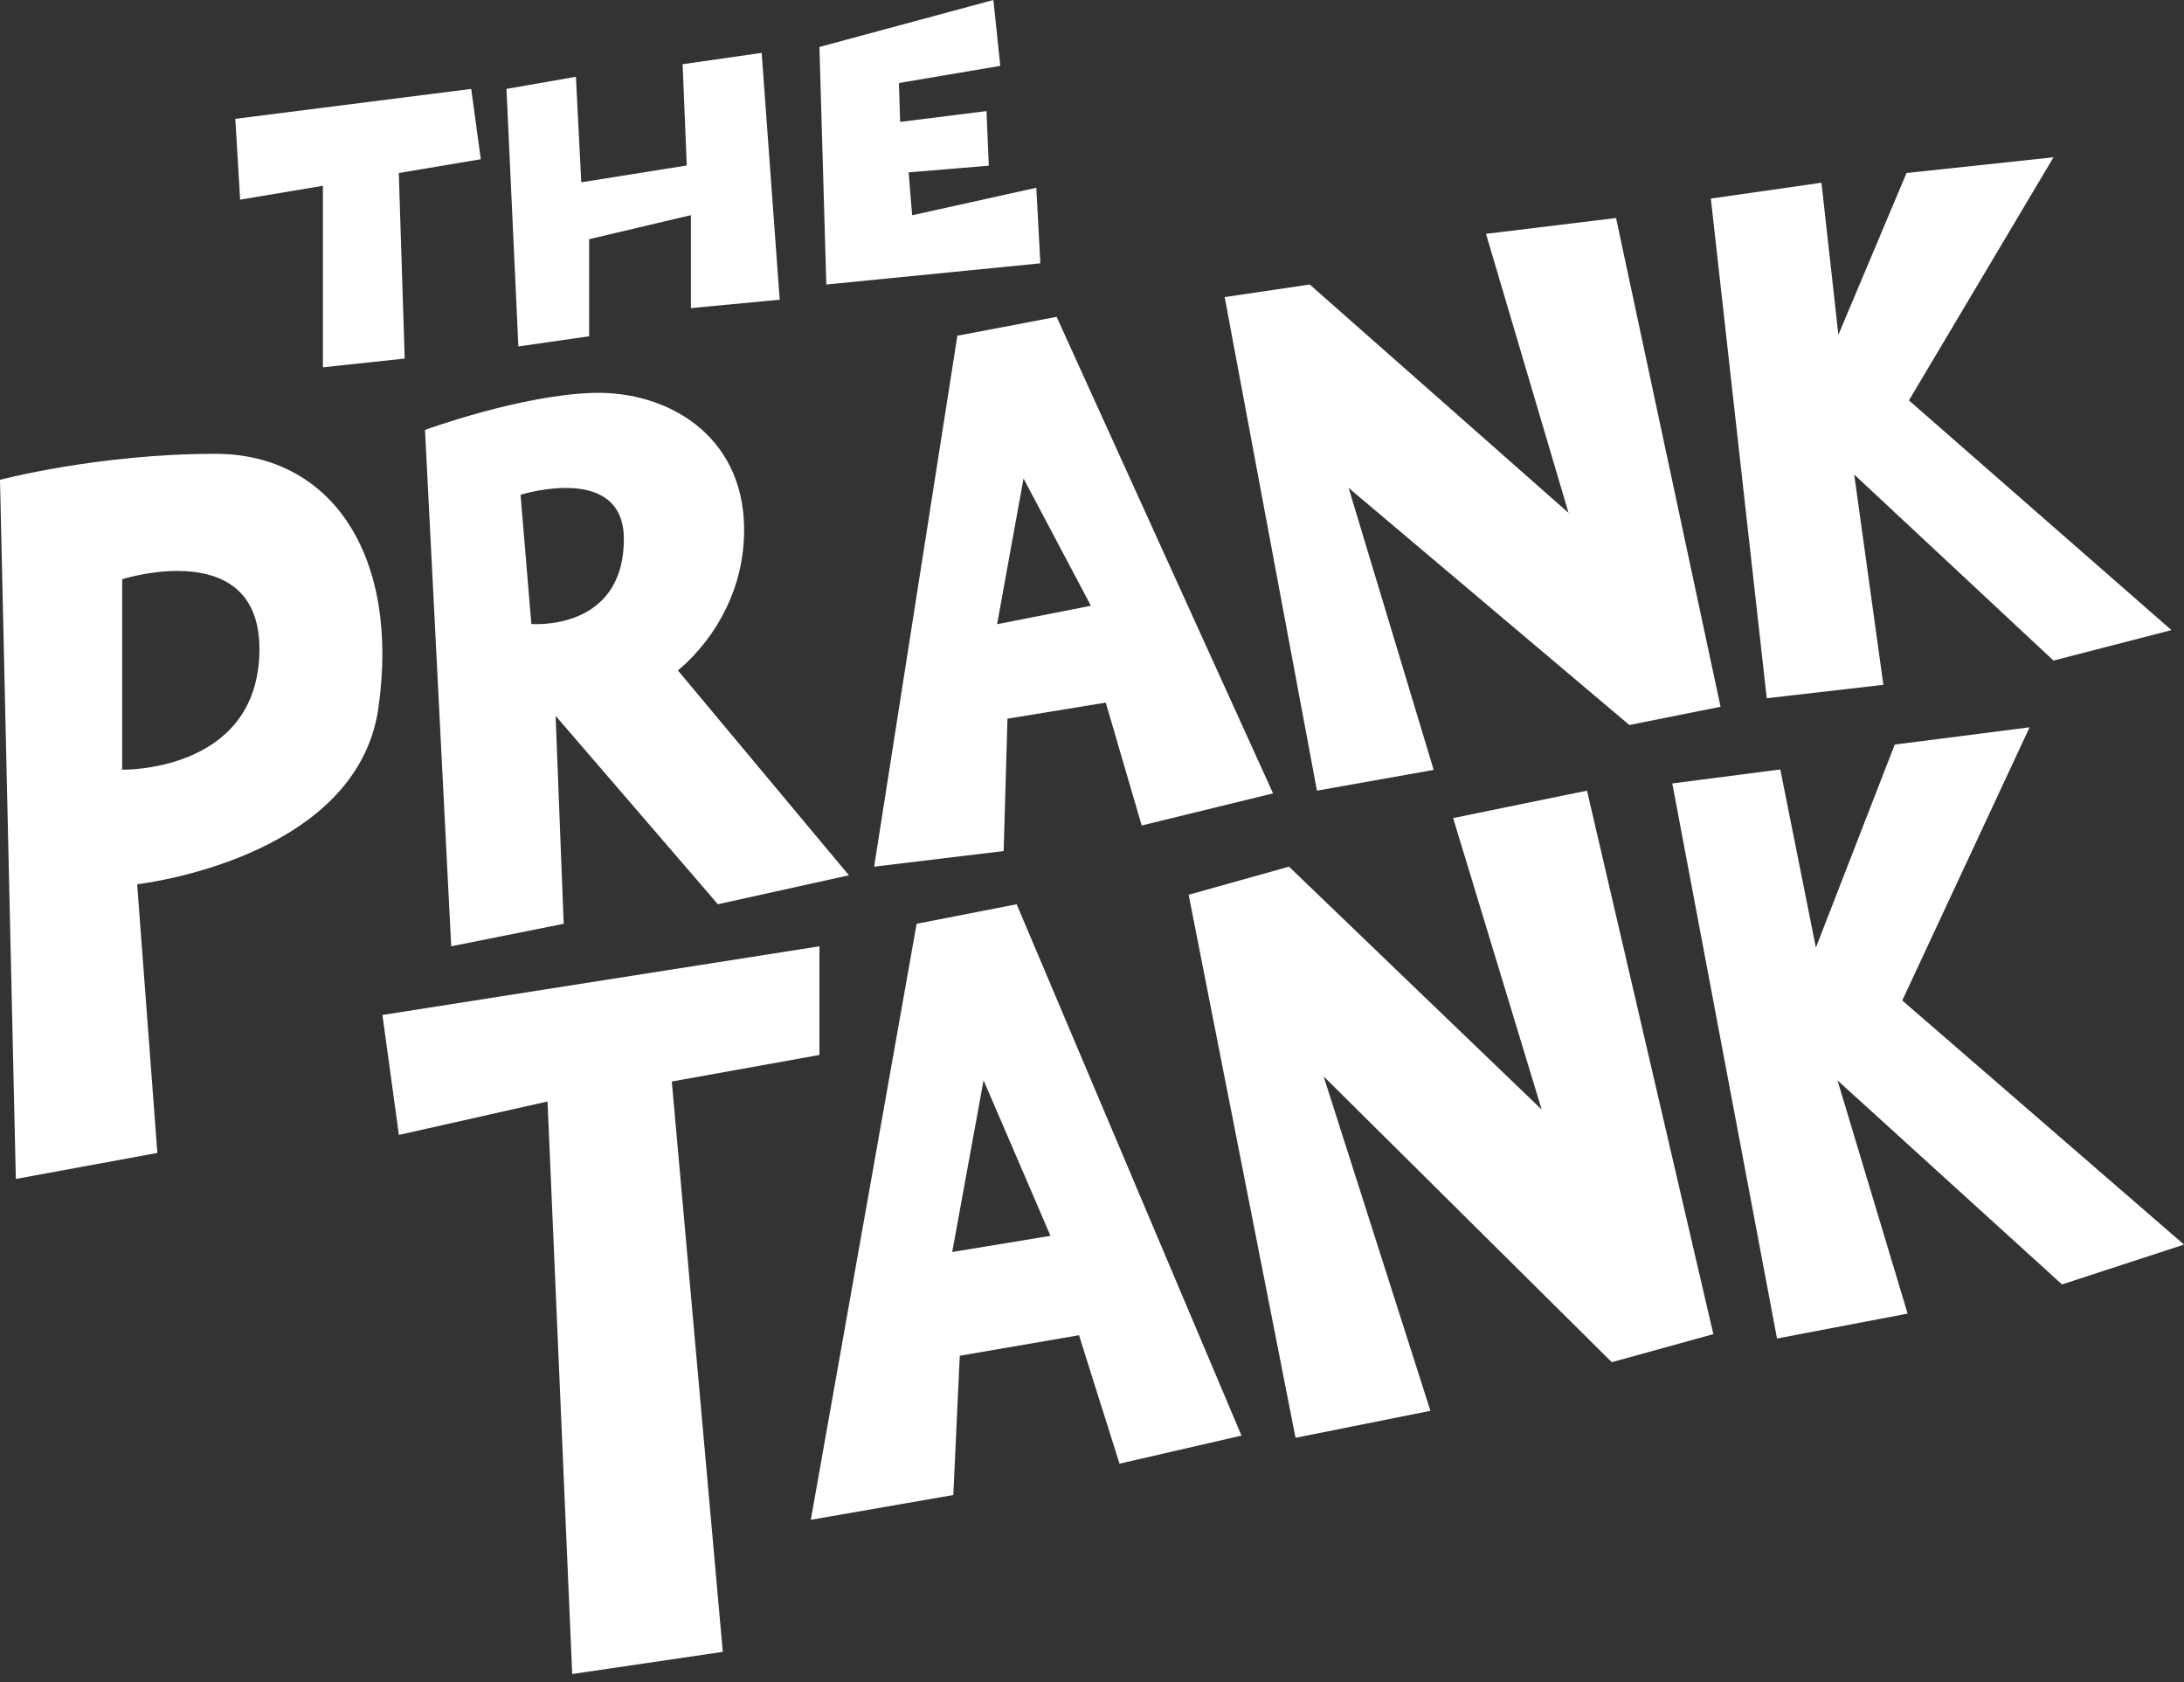
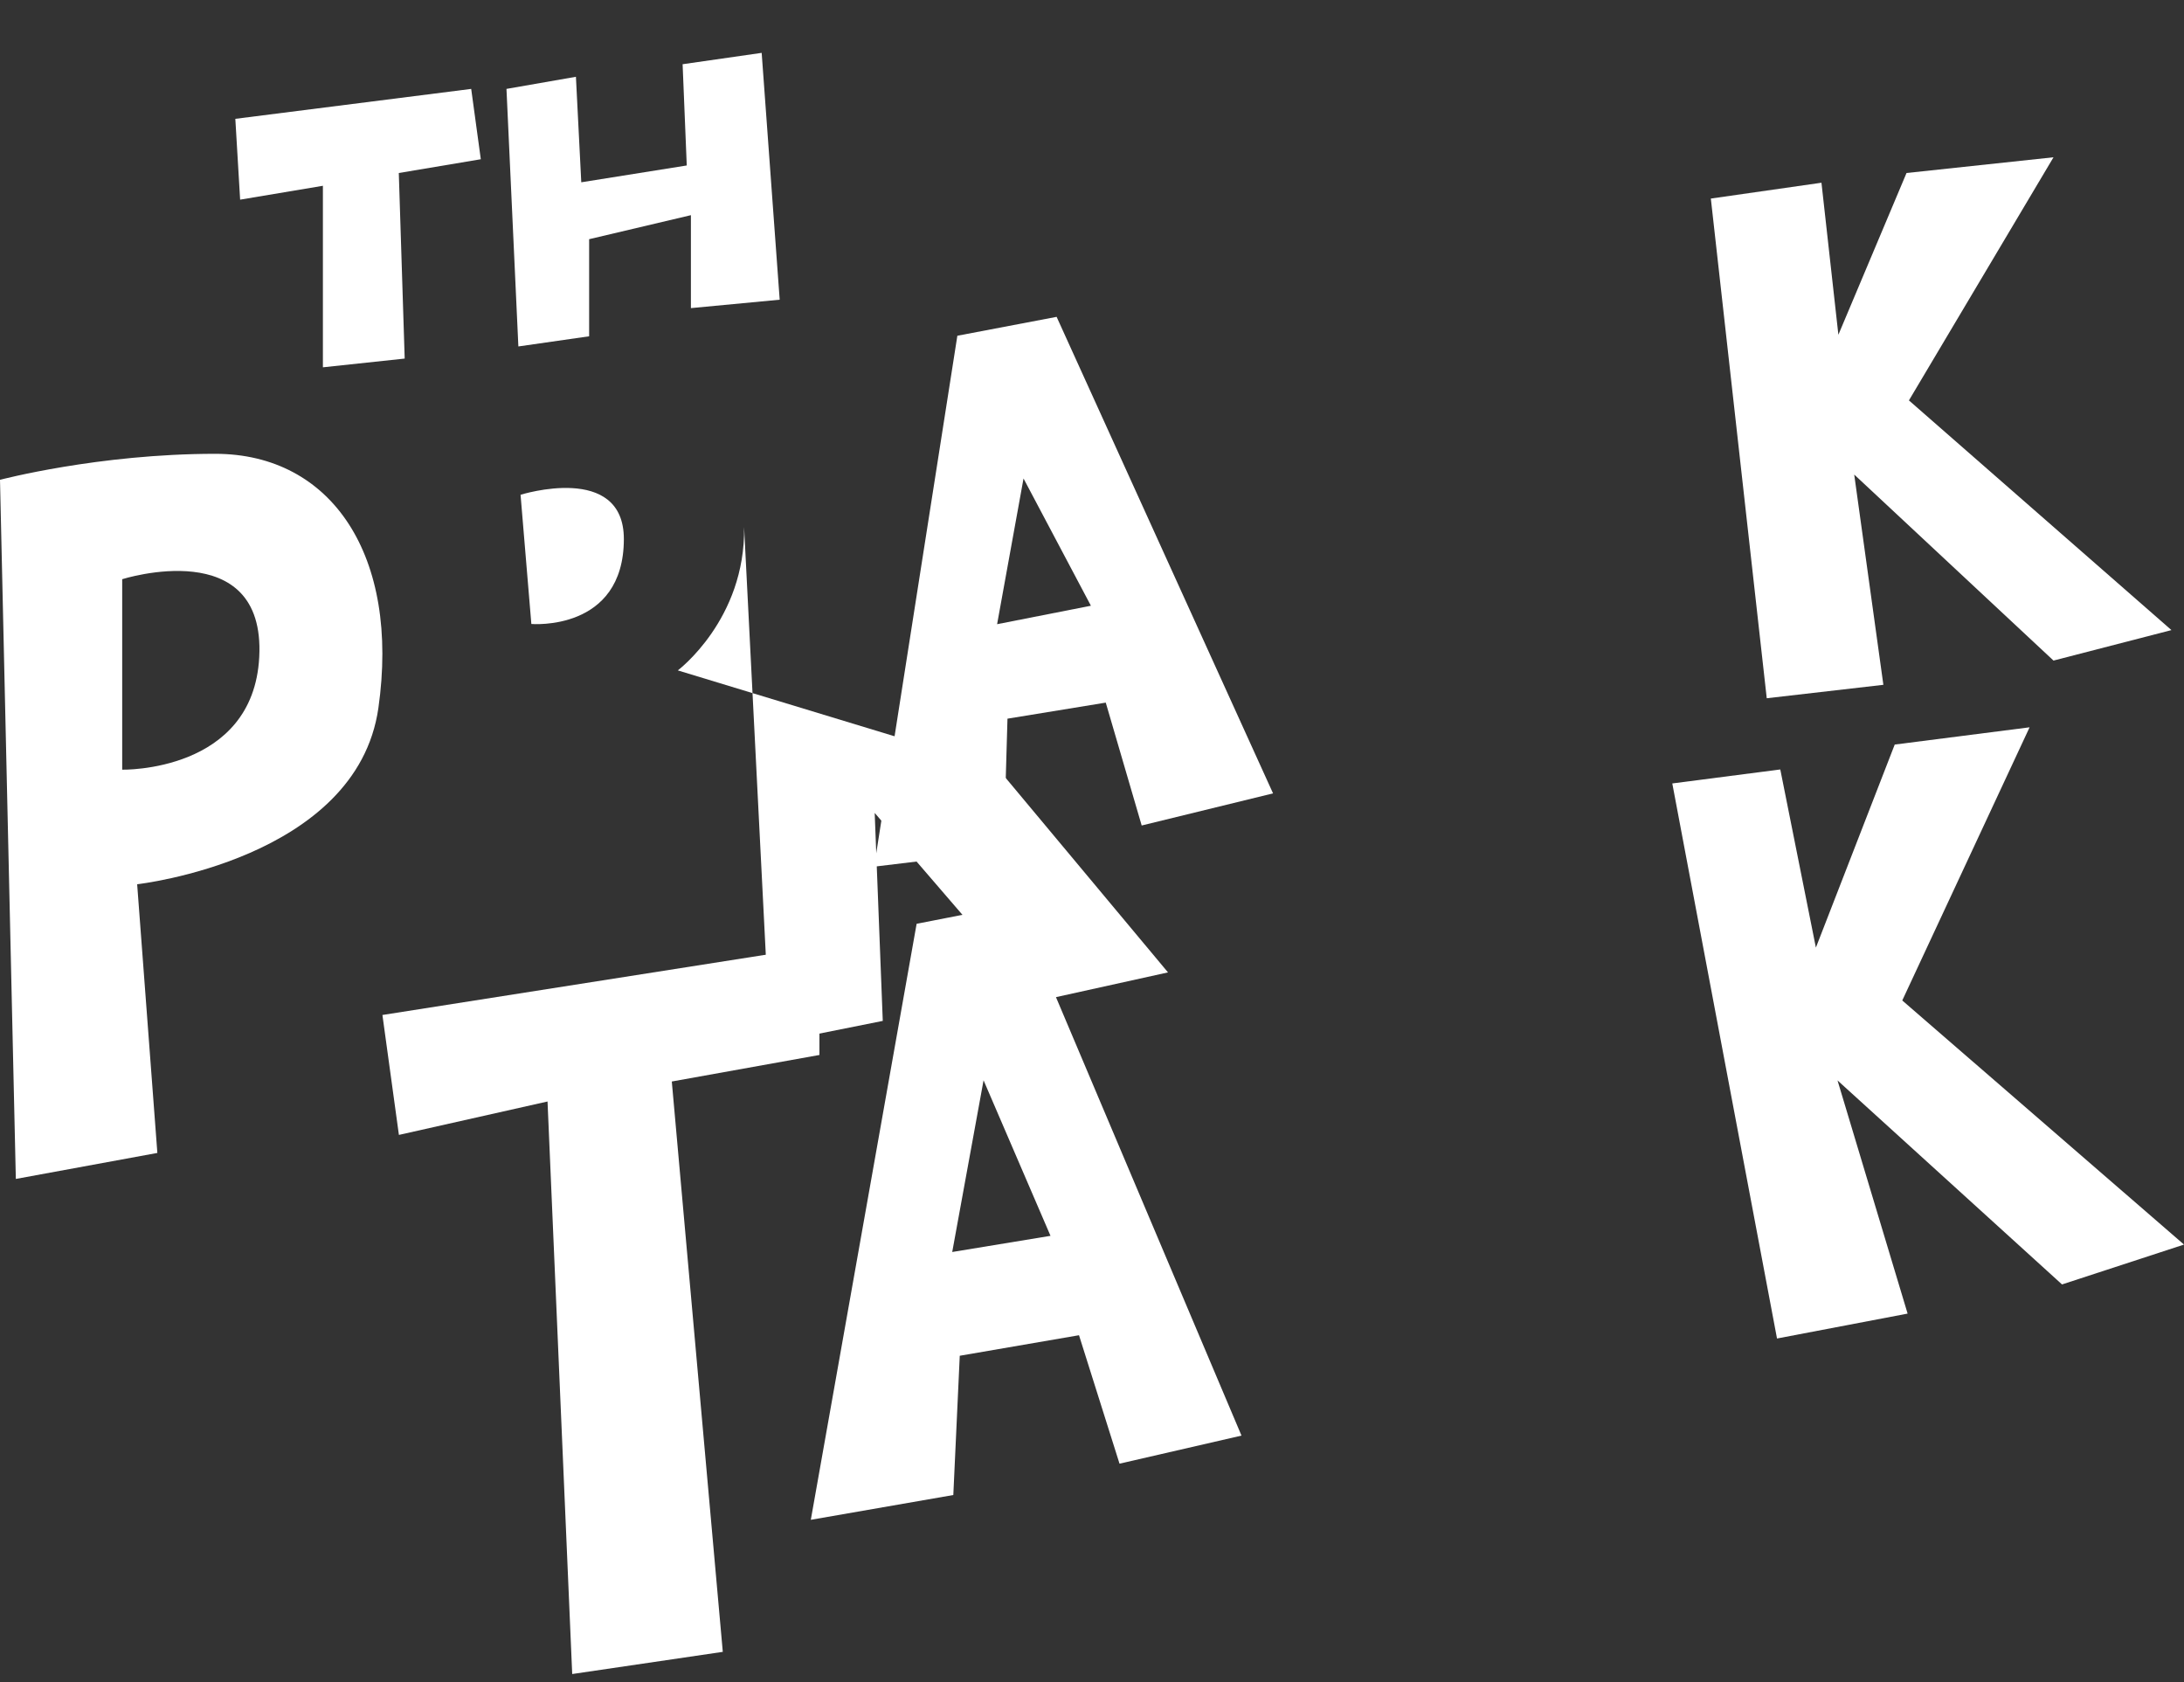
<svg xmlns="http://www.w3.org/2000/svg" id="logos" width="200" height="154" viewBox="0 0 200 154">
  <rect x="0" y="0" width="200" height="154" fill="#333333" stroke="none" />
  <polygon points="44.03 14.58 43.15 8.14 21.55 10.88 21.99 18.28 29.57 17.01 29.57 33.63 37.06 32.83 36.52 15.84 44.03 14.58" fill="#fff" />
  <polygon points="46.38 8.14 47.47 31.72 53.95 30.79 53.95 21.9 63.27 19.7 63.27 28.21 71.4 27.44 69.75 4.84 62.51 5.88 62.89 15.15 53.23 16.69 52.74 7.03 46.38 8.14" fill="#fff" />
-   <polygon points="75.04 4.3 75.67 26.05 95.27 24.11 94.9 17.19 83.53 19.71 83.21 15.78 90.55 15.17 90.34 10.17 82.43 11.16 82.32 7.6 91.6 6.03 90.97 0 75.04 4.3" fill="#fff" />
  <path d="M19.71,41.55c-10.71,0-19.71,2.38-19.71,2.38L1.45,107.94l12.96-2.38-1.85-24.6s20.1-2.25,22.09-16.13c1.98-13.89-4.23-23.28-14.94-23.28Zm4.03,18.61c-.55,10.58-12.55,10.31-12.55,10.31v-17.44s13.14-4.18,12.55,7.13Z" fill="#fff" />
-   <path d="M62.07,61.38s6.21-4.66,6.07-13.13c-.14-8.47-7.06-12.42-13.69-12.28-6.63,.14-15.53,3.39-15.53,3.39l2.4,47.28,10.3-2.06-.74-19.04,14.86,17.25,12-2.65-15.67-18.77Zm-13.41-4.24l-.99-11.84s9.47-2.98,9.46,4.07c-.02,8.48-8.47,7.76-8.47,7.76Z" fill="#fff" />
+   <path d="M62.07,61.38s6.21-4.66,6.07-13.13l2.4,47.28,10.3-2.06-.74-19.04,14.86,17.25,12-2.65-15.67-18.77Zm-13.41-4.24l-.99-11.84s9.47-2.98,9.46,4.07c-.02,8.48-8.47,7.76-8.47,7.76Z" fill="#fff" />
  <path d="M96.76,29.01l-9.09,1.73-7.62,48.61,11.86-1.43,.35-12.12,9-1.47,3.29,11.25,12.03-2.94-19.82-43.63Zm-5.45,28.14l2.42-13.34,6.17,11.65-8.59,1.69Z" fill="#fff" />
-   <polygon points="112.15 27.2 119.94 26.05 143.64 46.96 136.08 21.41 147.99 19.96 157.56 64.71 149.21 66.38 123.5 44.67 131.29 70.49 120.6 72.39 112.15 27.2" fill="#fff" />
  <polygon points="156.67 18.18 161.79 63.93 172.47 62.7 169.8 43.45 188.05 60.48 198.85 57.69 174.81 36.66 188.05 14.4 174.59 15.84 168.35 30.65 166.8 16.73 156.67 18.18" fill="#fff" />
  <polygon points="35.02 92.93 75.04 86.64 75.04 96.59 61.52 99.02 66.19 151.24 52.4 153.27 50.14 100.85 36.53 103.91 35.02 92.93" fill="#fff" />
  <path d="M93.1,82.79l-9.16,1.79-9.69,54.57,13.05-2.27,.59-12.75,10.92-1.88,3.71,11.76,11.17-2.57-20.59-48.65Zm-5.9,31.84l2.87-15.72,6.13,14.24-9,1.48Z" fill="#fff" />
-   <polygon points="108.85 81.92 118.04 79.35 141.18 101.59 133.07 74.9 145.33 72.39 156.9 122.15 147.6 124.72 121.21 98.55 130.99 129.17 118.64 131.64 108.85 81.92" fill="#fff" />
  <polygon points="153.14 71.73 163.03 70.45 166.29 86.76 173.51 68.17 185.86 66.59 174.2 91.6 200 113.95 188.83 117.6 168.27 98.92 174.69 120.27 162.73 122.55 153.14 71.73" fill="#fff" />
</svg>